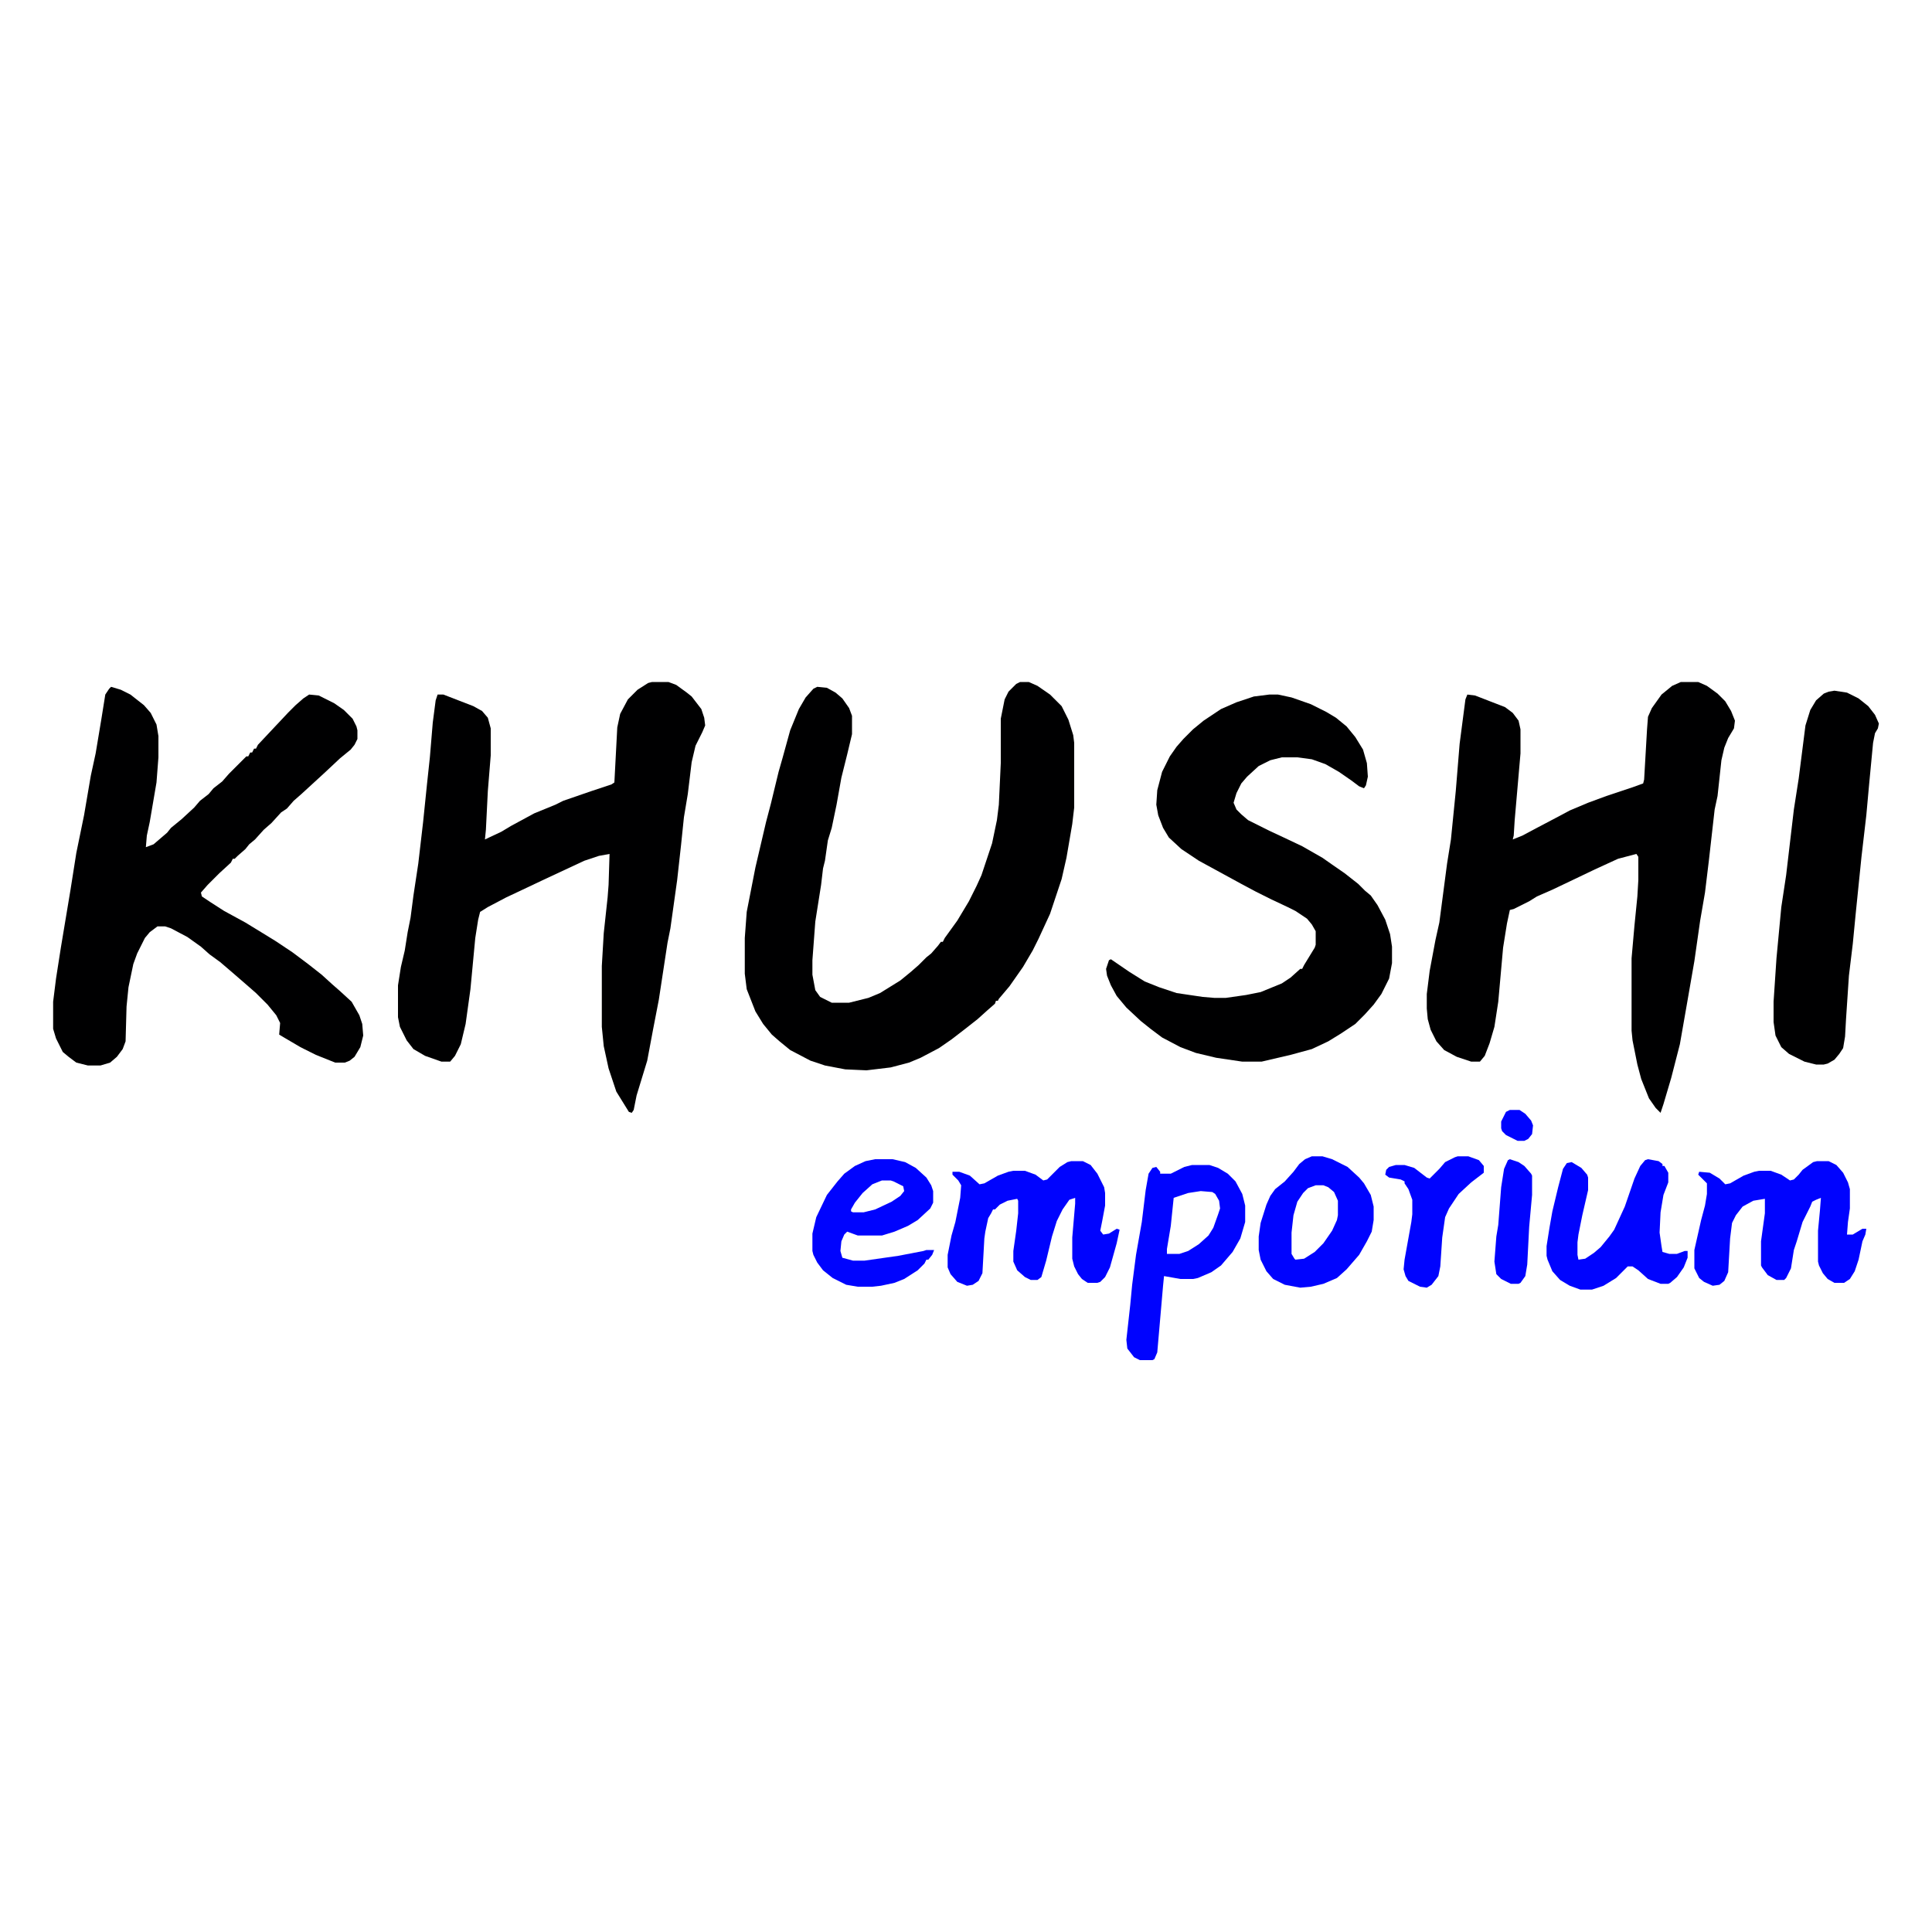
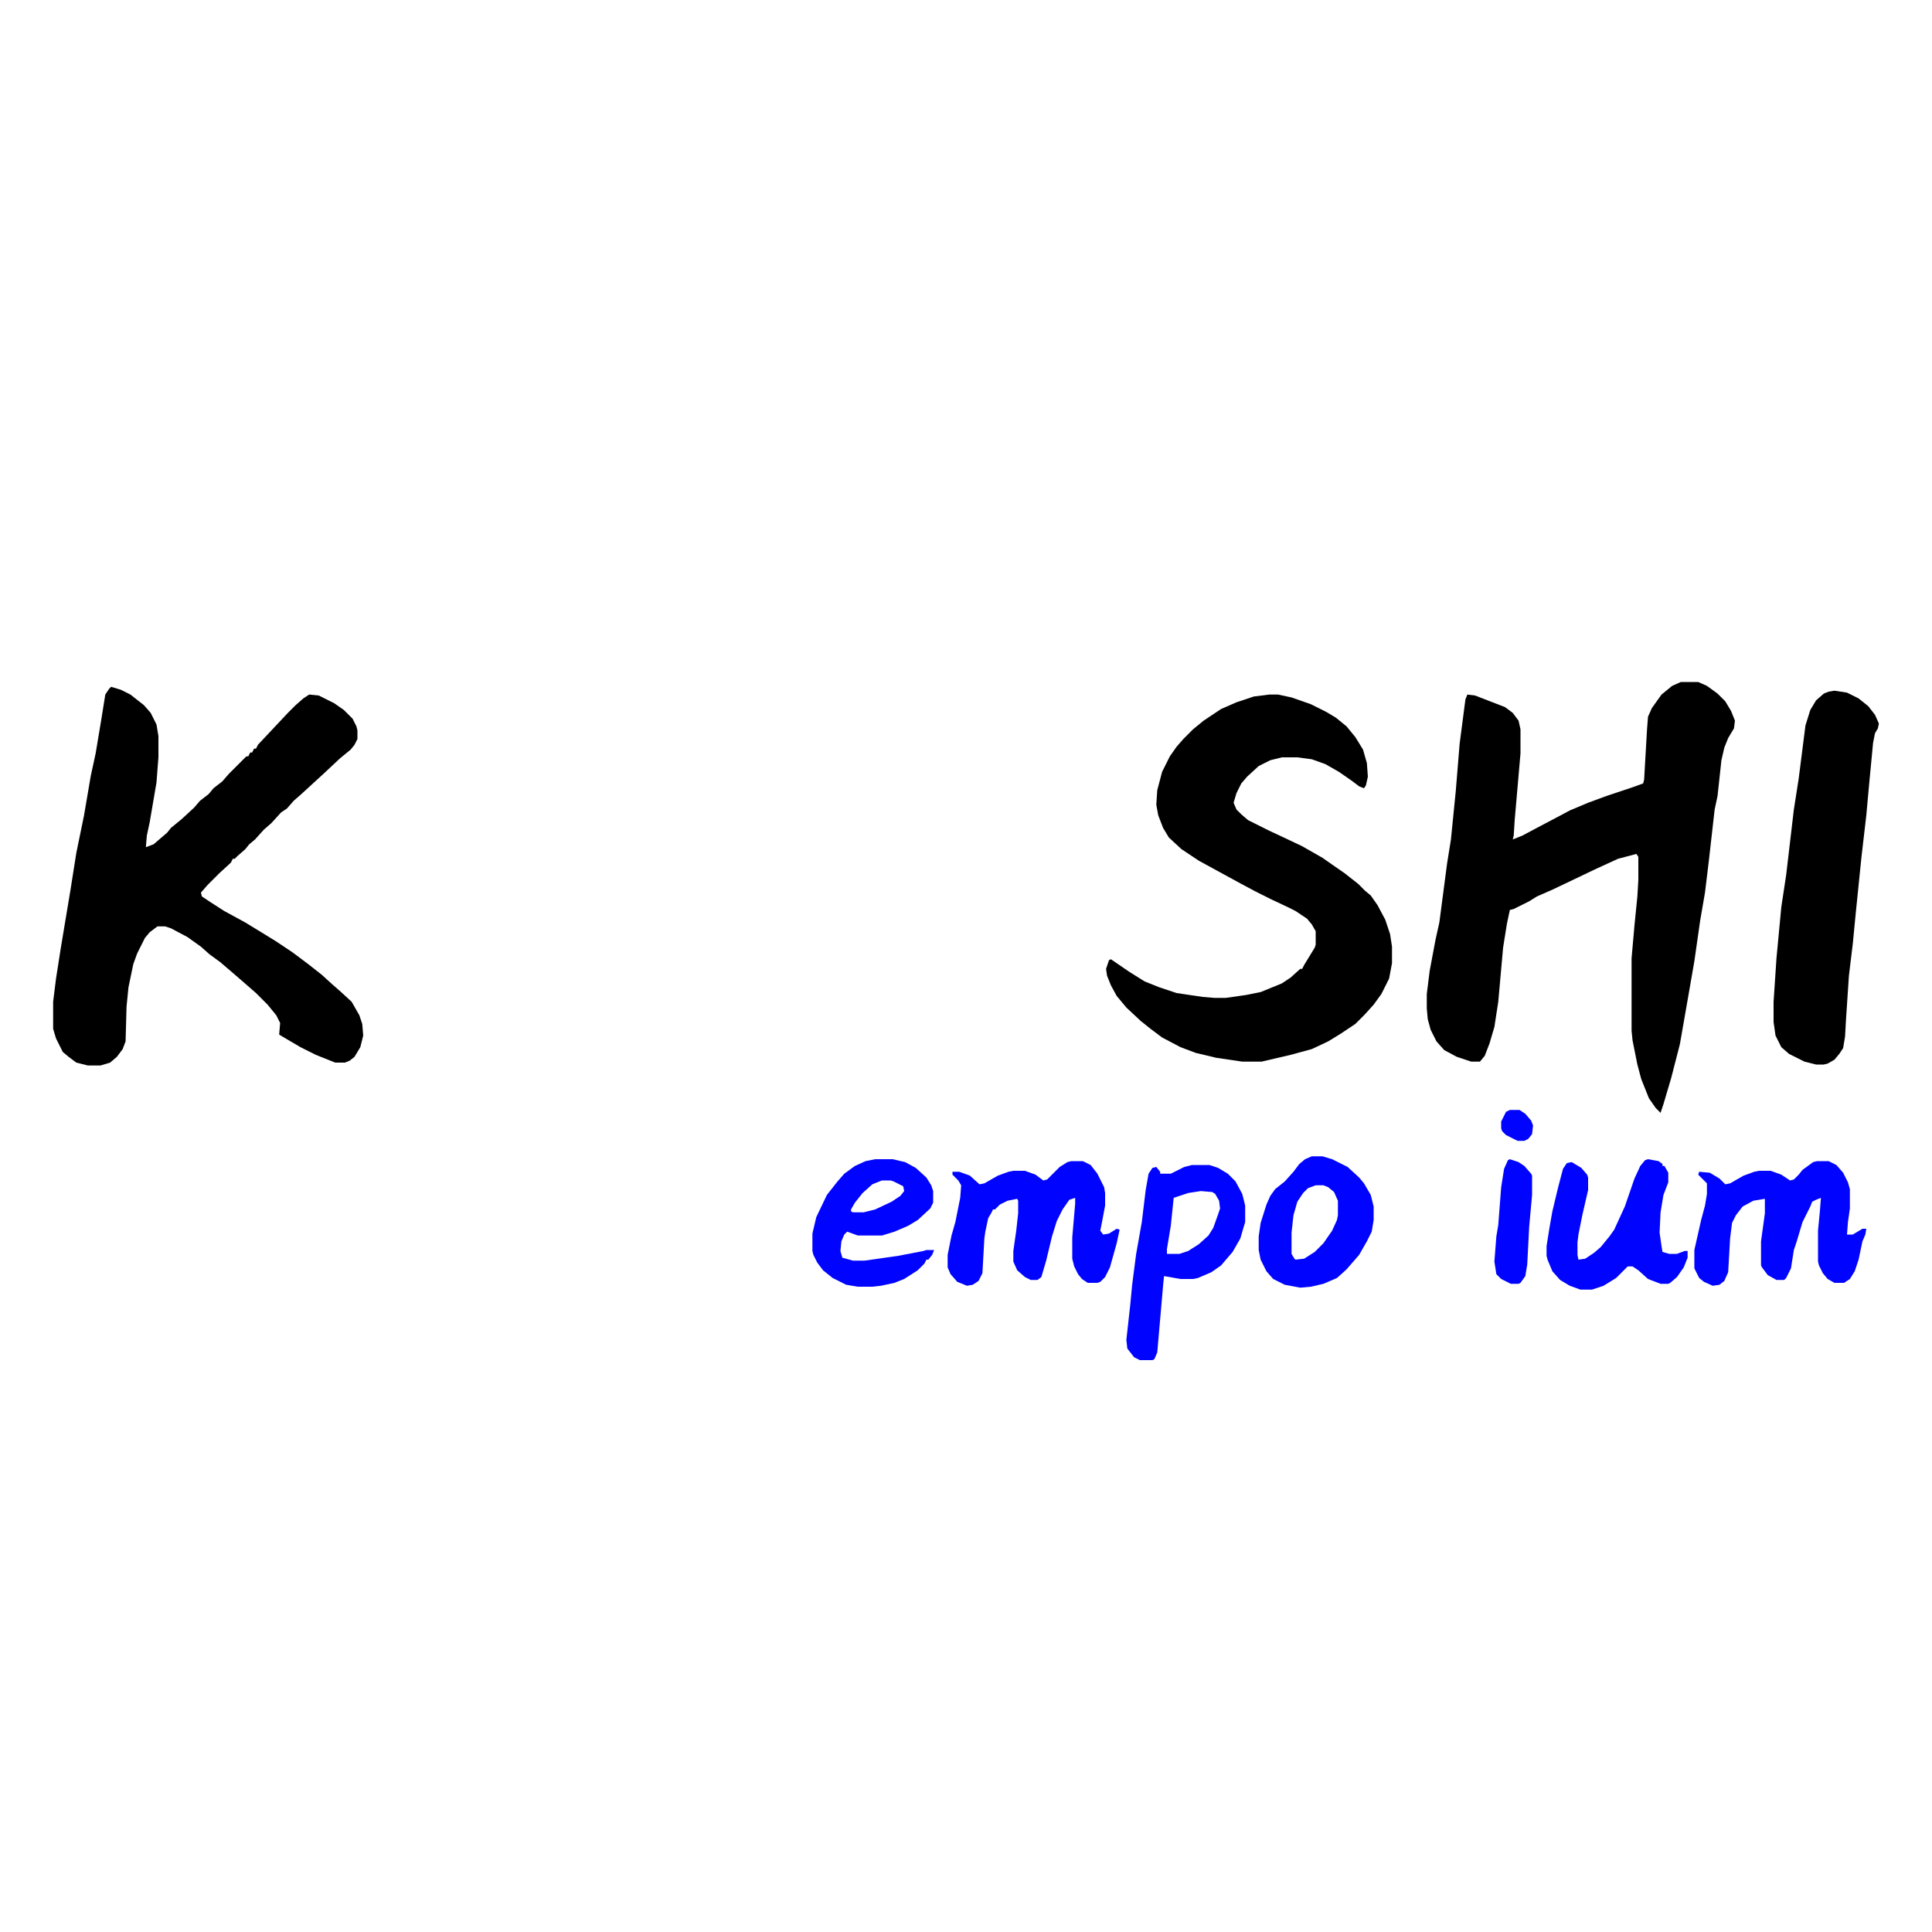
<svg xmlns="http://www.w3.org/2000/svg" viewBox="0 0 2000 2000" width="500" height="500">
-   <path transform="translate(1056,706)" d="m0 0h9l9 4 13 9 12 12 7 14 5 16 1 8v67l-2 17-6 35-5 22-12 36-12 26-6 12-10 17-14 20-11 13-1 2h-2l-1 3-8 7-10 9-14 11-13 10-13 9-19 10-12 5-19 5-25 3-22-1-21-4-15-5-21-11-11-9-8-7-9-11-8-13-9-23-2-16v-37l2-27 9-46 11-47 5-19 8-33 4-14 8-29 9-22 7-12 8-9 4-2 10 1 9 5 7 6 7 10 3 8v19l-5 21-6 24-5 28-5 24-4 13-3 21-2 8-2 17-6 38-3 40v15l3 16 5 7 12 6h18l20-5 12-5 21-13 11-9 8-7 8-8 5-4 7-8 3-4h2l2-4 13-18 12-20 8-16 5-11 11-33 5-24 2-16 2-43v-46l4-20 4-8 8-8z" fill="#000001" />
-   <path transform="translate(675,706)" d="m0 0h17l8 3 11 8 5 4 10 13 3 9 1 8-3 7-7 14-4 17-4 33-4 24-3 29-4 36-7 50-3 15-9 59-6 31-6 32-11 36-3 15-2 3-3-1-13-21-8-24-5-23-2-20v-63l2-34 4-37 1-13 1-32-11 2-15 5-45 21-19 9-17 8-19 10-8 5-2 8-3 19-5 53-5 36-5 21-6 12-5 6h-9l-17-6-12-7-7-9-7-14-2-10v-33l3-19 4-17 3-19 3-15 3-23 5-33 5-43 4-39 3-28 3-36 3-23 2-6h6l31 12 9 5 6 7 3 11v28l-3 37-2 40-1 10 17-8 10-6 24-13 22-9 8-4 29-10 21-7 3-2 3-57 3-14 8-15 10-10 11-7z" fill="#000001" />
  <path transform="translate(1740,706)" d="m0 0h18l9 4 11 8 8 8 6 10 4 10-1 8-6 10-4 10-3 13-4 37-3 14-6 53-4 33-5 29-6 42-8 46-7 40-9 35-8 27-3 9-5-5-7-10-8-20-4-15-5-25-1-10v-75l3-34 3-30 1-17v-24l-2-3-19 5-24 11-23 11-21 10-16 7-8 5-16 8-4 1-3 14-4 25-5 56-4 26-5 17-5 13-5 6h-9l-15-5-13-7-8-9-6-12-3-11-1-11v-15l3-24 6-32 4-18 8-61 4-25 5-50 4-49 6-46 2-5 8 1 31 12 8 6 6 8 2 9v25l-6 69-1 16-1 4 10-4 15-8 19-10 15-8 19-8 19-7 27-9 11-4 1-4 3-52 1-13 4-9 10-14 11-9z" fill="#000001" />
  <path transform="translate(115,711)" d="m0 0 10 3 10 5 14 11 7 8 6 12 2 12v22l-2 26-7 41-3 14-1 12 8-3 14-12 4-5 11-9 13-12 6-7 9-7 5-6 9-7 7-8 18-18h2l2-4h2l2-4h2l2-4 31-33 8-8 8-7 6-4 10 1 16 8 10 7 9 9 4 8 1 4v9l-3 6-4 5-11 9-16 15-24 22-8 7-7 8-6 4-10 11-8 7-9 10-6 5-4 5-8 7-3 3h-2l-2 4-12 11-12 12-7 8 1 4 9 6 14 9 22 12 18 11 13 8 18 12 16 12 14 11 11 10 8 7 12 11 8 14 3 9 1 12-3 12-6 10-5 4-5 2h-10l-20-8-16-8-17-10-5-3 1-12-4-8-9-11-12-12-8-7-15-13-14-12-11-8-9-8-14-10-17-9-6-2h-8l-8 6-5 6-8 16-4 11-5 24-2 20-1 36-3 8-6 8-7 6-10 3h-13l-12-3-8-6-6-5-7-14-3-10v-28l3-24 5-32 10-60 6-38 8-39 7-41 5-23 6-36 4-25 4-6z" fill="#000001" />
  <path transform="translate(1314,719)" d="m0 0h9l14 3 20 7 16 8 10 6 11 9 9 11 8 13 4 14 1 14-2 9-2 3-5-2-8-6-13-9-14-8-14-5-15-2h-16l-12 3-12 6-12 11-6 7-5 10-3 10 3 7 5 5 7 6 22 11 15 7 19 9 21 12 10 7 13 9 14 11 7 7 6 5 7 10 8 15 5 15 2 13v17l-3 16-8 16-8 11-9 10-10 10-15 10-13 8-17 8-22 6-30 7h-20l-27-4-21-5-16-6-19-10-12-9-10-8-15-14-10-12-6-11-4-10-1-7 3-9 2-1 19 13 16 10 15 6 18 6 27 4 12 1h12l21-3 15-3 22-9 9-6 10-9h2l2-4 11-18 1-3v-14l-4-7-5-6-12-8-8-4-17-8-16-8-15-8-44-24-18-12-13-12-6-10-5-13-2-11 1-15 5-19 8-16 7-10 7-8 10-10 11-9 18-12 16-7 18-6z" fill="#000001" />
  <path transform="translate(1899,715)" d="m0 0 13 2 12 6 10 8 7 9 4 9-1 5-3 5-2 10-4 42-3 33-5 43-6 59-3 31-4 33-3 45-1 18-2 12-4 6-5 6-7 4-4 1h-8l-12-3-16-8-8-7-6-12-2-14v-21l3-45 5-53 5-33 8-68 5-32 7-55 5-16 6-10 8-7 5-2z" fill="#000001" />
  <path transform="translate(1109,1202)" d="m0 0h12l8 4 7 9 7 14 1 6v13l-3 16-2 10 3 4 6-1 8-5 3 1-3 14-7 25-5 10-5 5-3 1h-10l-6-4-4-5-4-8-2-8v-22l3-35v-6l-6 2-7 10-6 12-5 16-6 25-5 17-4 3h-7l-6-3-8-7-4-9v-11l3-21 2-18v-13l-1-2-10 2-8 4-5 5h-2l-2 4-3 5-3 14-1 7-2 36-4 8-6 4-6 1-10-4-7-8-3-7v-13l4-20 4-14 5-25 1-13-3-5-6-6v-3h7l11 4 10 9 5-1 14-8 11-4 5-1h12l11 4 8 6 4-1 13-13 8-5z" fill="#0003FE" />
  <path transform="translate(1881,1202)" d="m0 0h12l8 4 7 8 5 10 2 7v20l-2 14-1 13h6l10-6h4l-1 6-3 7-4 19-4 12-5 8-6 4h-10l-7-4-5-6-4-8-1-4v-32l2-21 1-13-5 2-4 2-2 5-8 16-6 20-3 9-3 19-5 10-2 2h-8l-9-5-6-8-1-2v-25l4-29v-15l-12 2-11 6-7 9-4 8-2 16-2 35-4 9-5 4-7 1-9-4-5-4-5-10v-19l7-31 4-15 2-12v-11l-9-9 1-3 11 1 10 6 6 6 5-1 14-8 11-4 5-1h12l11 4 9 6 4-1 5-5 4-5 11-8z" fill="#0003FE" />
  <path transform="translate(1234,1206)" d="m0 0h18l9 3 10 6 8 8 7 13 3 12v17l-5 17-8 14-12 14-10 7-14 6-5 1h-13l-17-3-1 10-6 69-3 7-2 1h-13l-6-3-7-9-1-9 4-36 2-21 4-31 6-34 4-33 3-17 4-6 4-1 4 5v2h11l14-7zm9 27-13 2-15 5-3 29-4 24v5h13l9-3 11-7 10-9 5-8 5-14 2-6-1-8-4-7-3-2z" fill="#0003FE" />
  <path transform="translate(1706,1200)" d="m0 0 11 2 4 3v2h2l4 7v10l-5 13-3 18-1 21 2 14 1 6 7 2h8l8-3h3v7l-4 10-7 10-7 6-2 1h-8l-13-5-10-9-6-4h-5l-12 12-13 8-12 4h-12l-11-4-10-6-8-9-5-12-1-4v-10l3-19 3-17 6-25 5-19 4-6 5-1 10 6 6 7 1 3v13l-6 26-4 20-1 8v13l1 5 7-1 9-6 7-6 9-11 5-7 11-24 10-29 6-13 5-6z" fill="#0003FE" />
  <path transform="translate(906,1200)" d="m0 0h18l13 3 11 6 11 10 5 8 2 6v12l-3 6-13 12-10 6-14 6-13 4h-25l-11-4-3 3-3 7-1 10 2 7 11 3h12l35-5 26-5 3-1h8l-2 5-4 5h-2l-2 4-7 7-14 9-10 4-14 3-9 1h-15l-12-2-14-7-10-8-6-8-4-8-1-4v-18l4-17 11-23 11-14 7-8 11-8 11-5zm7 22-10 4-10 9-8 10-4 7v2l2 1h11l12-3 17-8 9-6 4-5-1-5-10-5-3-1z" fill="#0003FE" />
  <path transform="translate(1358,1197)" d="m0 0h11l10 3 16 8 12 11 5 6 7 12 3 12v14l-2 12-5 10-8 14-13 15-10 9-14 6-13 3-11 1-16-3-12-6-7-8-6-12-2-10v-14l2-14 6-19 4-9 5-7 10-8 9-10 6-8 6-5zm4 30-8 3-5 5-6 9-4 14-2 18v22l3 5 1 1 9-1 11-7 9-9 9-13 5-11 1-5v-15l-4-9-6-5-5-2z" fill="#0003FE" />
-   <path transform="translate(1509,1197)" d="m0 0h11l11 4 5 6v7l-13 10-13 12-10 15-4 9-3 21-2 30-2 10-7 9-5 3-7-1-12-6-3-5-2-7 1-10 7-39 1-8v-15l-4-11-4-6v-2l-4-2-12-2-4-3 1-5 3-3 7-2h9l10 3 13 10 3 1 10-10 6-7 10-5z" fill="#0003FE" />
  <path transform="translate(1563,1200)" d="m0 0 9 3 6 4 7 8 1 2v20l-3 33-2 39-2 12-5 7-2 1h-8l-10-5-5-5-2-13 2-26 2-12 3-39 3-19 4-9z" fill="#0003FE" />
  <path transform="translate(1563,1149)" d="m0 0h10l6 4 6 7 2 5-1 9-4 5-4 2h-7l-12-6-4-4-1-3v-7l5-10z" fill="#0003FE" />
</svg>